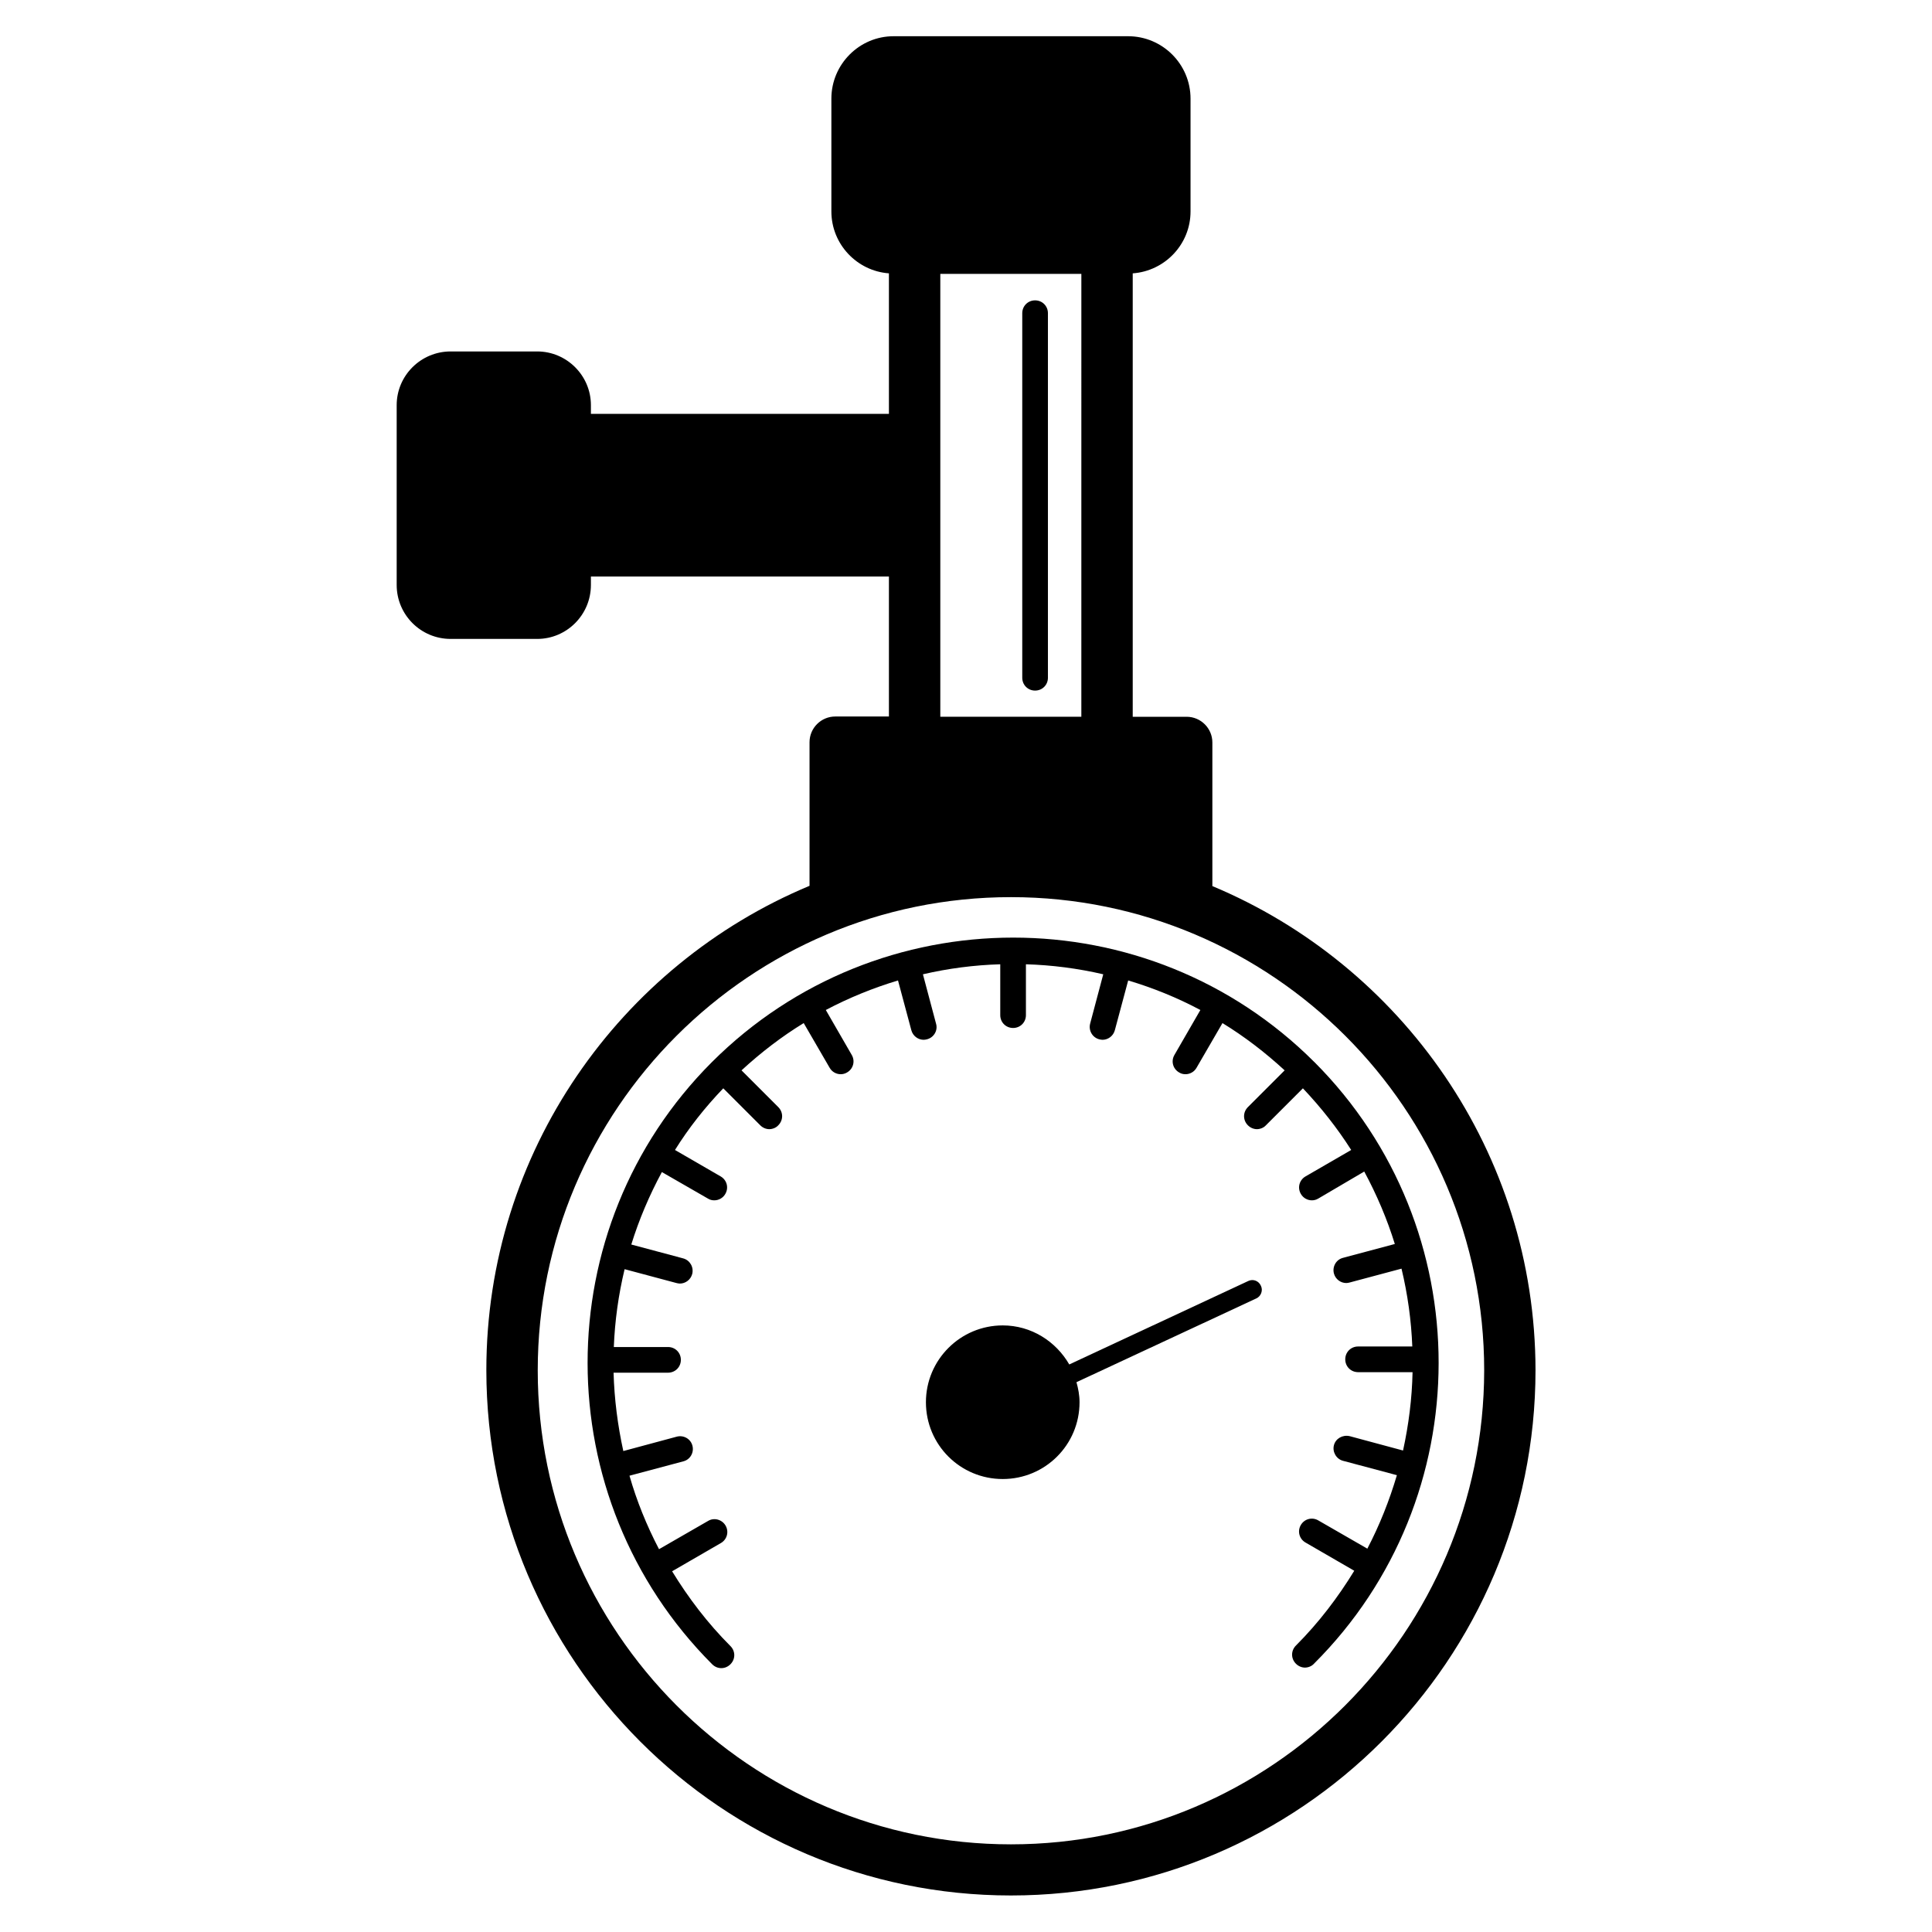
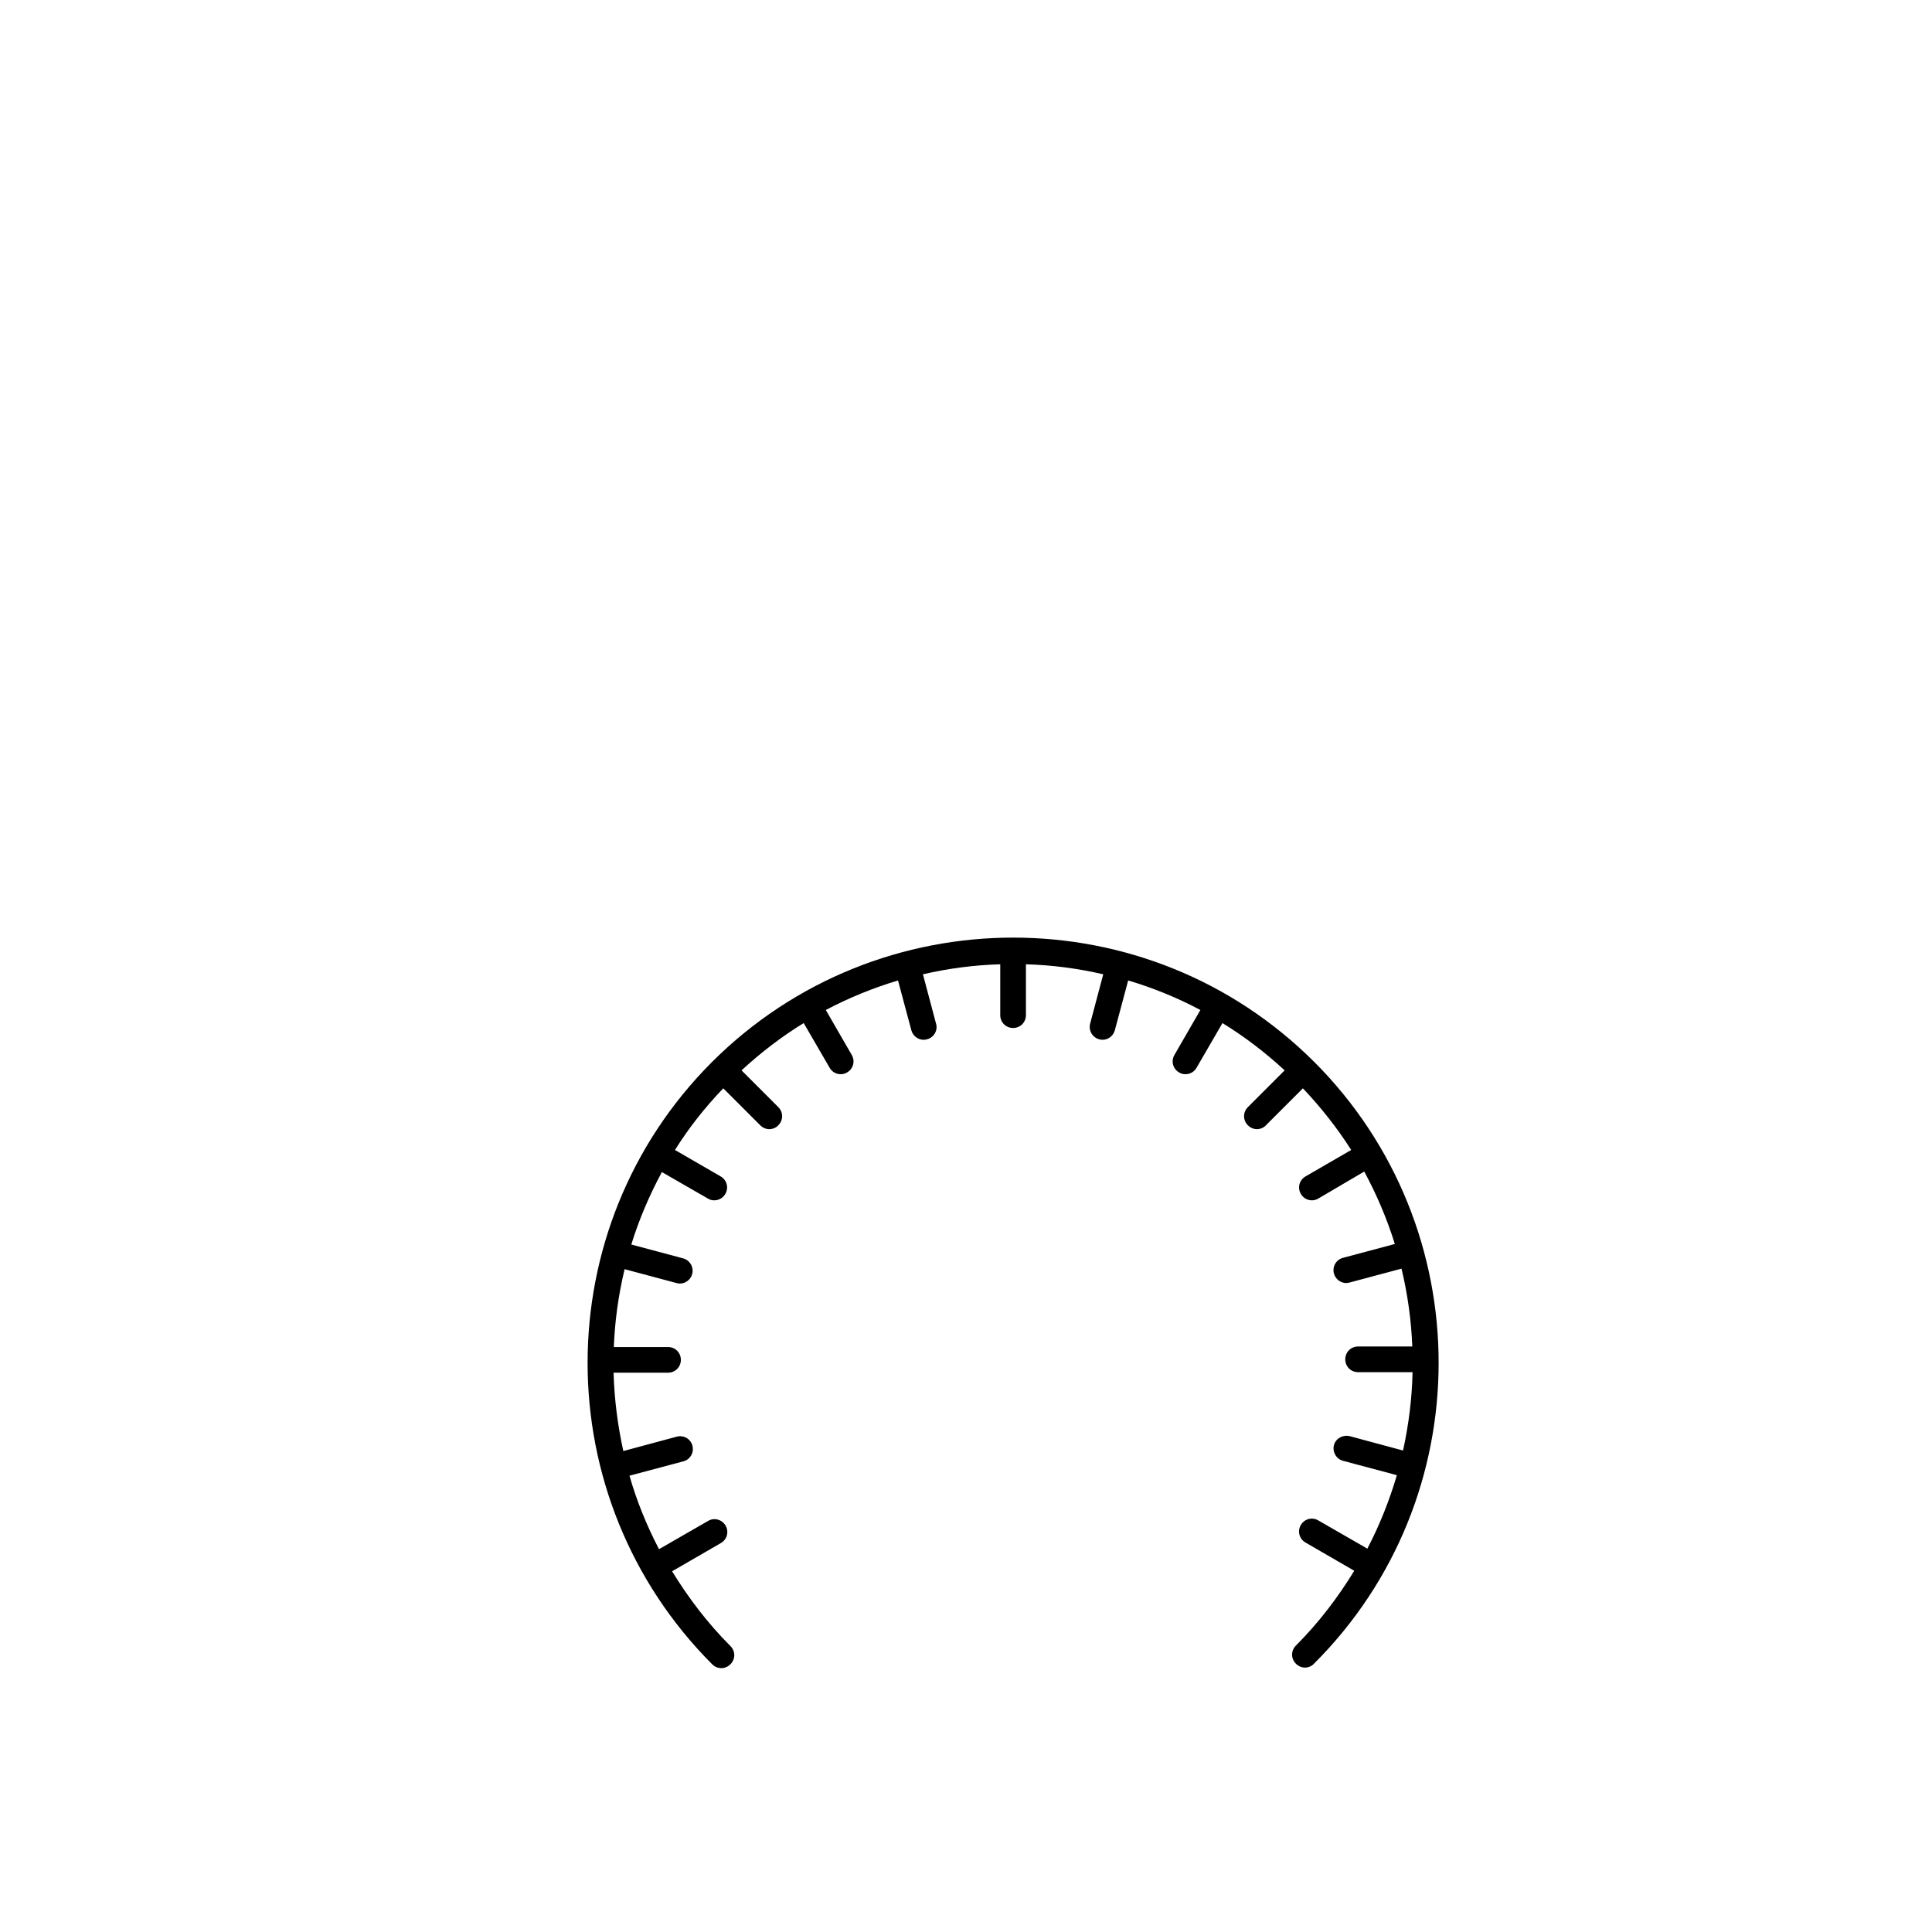
<svg xmlns="http://www.w3.org/2000/svg" fill="#000000" width="800px" height="800px" version="1.1" viewBox="144 144 512 512">
  <g>
-     <path d="m465.29 378.82v-38.059c0-3.746-3.062-6.809-6.809-6.809h-14.297v-117.51c8.512-0.613 15.32-7.691 15.32-16.406v-29.891c0-9.121-7.422-16.543-16.543-16.543h-62.16c-9.055 0-16.477 7.422-16.477 16.543v29.887c0 8.715 6.809 15.797 15.25 16.406v37.242l-78.977 0.004v-2.316c0-7.828-6.398-14.23-14.23-14.23h-22.945c-7.898 0-14.297 6.398-14.297 14.23v47.656c0 7.898 6.398 14.297 14.297 14.297h22.945c7.828 0 14.23-6.398 14.23-14.297v-2.246h78.977v37.105h-14.23c-3.746 0-6.809 3.062-6.809 6.809v38.059c-50.246 20.969-85.648 70.602-85.648 128.34 0 76.797 62.363 139.23 139.02 139.23s139.02-62.43 139.02-139.23c-0.066-57.668-35.469-107.3-85.645-128.27zm-72.098-162.24h37.379l-0.004 117.37h-37.375zm18.723 416.19c-69.172 0-125.41-56.371-125.41-125.61 0-69.172 56.234-125.41 125.41-125.41 69.105 0 125.41 56.234 125.41 125.41-0.066 69.238-56.305 125.61-125.41 125.61z" />
    <path d="m492.32 425.46c-43.98-43.98-115.61-43.98-159.65 0-43.98 43.98-43.914 115.54 0.066 159.59 1.363 1.363 3.473 1.363 4.832 0 1.363-1.363 1.363-3.473 0-4.832-6.059-6.059-11.164-12.801-15.453-19.812l12.938-7.488c1.633-0.953 2.18-2.996 1.227-4.629-0.953-1.633-3.062-2.18-4.629-1.227l-13.004 7.488c-3.269-6.262-5.922-12.801-7.828-19.473l14.297-3.812c1.84-0.477 2.859-2.383 2.383-4.152-0.477-1.84-2.383-2.859-4.152-2.383l-14.16 3.812c-1.496-6.809-2.383-13.754-2.586-20.766h14.434c1.906 0 3.402-1.496 3.402-3.402s-1.496-3.402-3.402-3.402h-14.367c0.273-6.945 1.227-13.82 2.859-20.629l13.754 3.676c0.273 0.066 0.613 0.137 0.887 0.137 1.496 0 2.859-1.02 3.269-2.519 0.477-1.84-0.613-3.676-2.383-4.152l-13.754-3.676c2.043-6.606 4.766-13.004 8.102-19.199l12.188 7.012c0.543 0.34 1.09 0.477 1.703 0.477 1.156 0 2.316-0.613 2.926-1.703 0.953-1.633 0.41-3.676-1.227-4.629l-12.117-7.012c3.609-5.785 7.898-11.234 12.801-16.34l9.805 9.805c0.68 0.68 1.566 1.02 2.383 1.02 0.816 0 1.77-0.34 2.383-1.02 1.363-1.363 1.363-3.473 0-4.832l-9.734-9.734c5.176-4.766 10.688-8.988 16.477-12.527l6.875 11.848c0.613 1.09 1.77 1.703 2.926 1.703 0.543 0 1.156-0.137 1.703-0.477 1.633-0.953 2.18-2.996 1.227-4.629l-6.875-11.914c6.195-3.269 12.594-5.856 19.133-7.828l3.539 13.207c0.41 1.496 1.77 2.519 3.269 2.519 0.273 0 0.613-0.066 0.887-0.137 1.84-0.477 2.926-2.383 2.383-4.152l-3.473-13.07c6.738-1.566 13.617-2.449 20.492-2.656v13.48c0 1.906 1.496 3.402 3.402 3.402s3.402-1.496 3.402-3.402v-13.48c6.875 0.203 13.754 1.09 20.492 2.656l-3.473 13.07c-0.477 1.84 0.613 3.676 2.383 4.152 0.273 0.066 0.613 0.137 0.887 0.137 1.496 0 2.859-1.02 3.269-2.519l3.539-13.207c6.606 1.973 13.004 4.562 19.133 7.828l-6.875 11.914c-0.953 1.633-0.41 3.676 1.227 4.629 0.543 0.34 1.09 0.477 1.703 0.477 1.156 0 2.316-0.613 2.926-1.703l6.875-11.848c5.785 3.539 11.301 7.762 16.477 12.527l-9.734 9.734c-1.363 1.363-1.363 3.473 0 4.832 0.68 0.68 1.566 1.02 2.383 1.02 0.816 0 1.77-0.34 2.383-1.02l9.805-9.805c4.832 5.106 9.121 10.555 12.801 16.34l-12.117 7.012c-1.633 0.953-2.18 2.996-1.227 4.629 0.613 1.09 1.77 1.703 2.926 1.703 0.543 0 1.156-0.137 1.703-0.477l12.172-7.152c3.336 6.195 6.059 12.594 8.102 19.199l-13.754 3.676c-1.84 0.477-2.859 2.383-2.383 4.152 0.41 1.496 1.77 2.519 3.269 2.519 0.273 0 0.613-0.066 0.887-0.137l13.754-3.676c1.633 6.809 2.586 13.684 2.859 20.629h-14.367c-1.906 0-3.402 1.496-3.402 3.402s1.496 3.402 3.402 3.402h14.434c-0.137 6.945-1.02 13.891-2.519 20.766l-14.16-3.812c-1.84-0.41-3.676 0.613-4.152 2.383-0.477 1.77 0.613 3.676 2.383 4.152l14.297 3.812c-1.973 6.672-4.562 13.207-7.828 19.473l-13.004-7.488c-1.633-0.953-3.676-0.41-4.629 1.227-0.953 1.633-0.41 3.676 1.227 4.629l12.938 7.488c-4.289 7.012-9.395 13.754-15.453 19.812-1.363 1.363-1.363 3.473 0 4.832 0.68 0.68 1.566 1.02 2.383 1.02s1.77-0.34 2.383-1.02c44.039-43.91 44.039-115.46 0.125-159.45z" />
-     <path d="m474.82 483.47-47.453 22.125c-3.539-6.129-10.078-10.348-17.633-10.348-11.234 0-20.355 9.121-20.355 20.355 0 11.301 9.121 20.355 20.355 20.355s20.355-9.055 20.355-20.355c0-1.84-0.34-3.609-0.816-5.309l47.656-22.195c1.227-0.543 1.84-2.109 1.227-3.336-0.543-1.293-2.043-1.906-3.336-1.293z" />
-     <path d="m418.31 223.6c-1.906 0-3.402 1.496-3.402 3.402v96.609c0 1.906 1.496 3.402 3.402 3.402s3.402-1.496 3.402-3.402v-96.609c0-1.906-1.496-3.402-3.402-3.402z" />
  </g>
</svg>